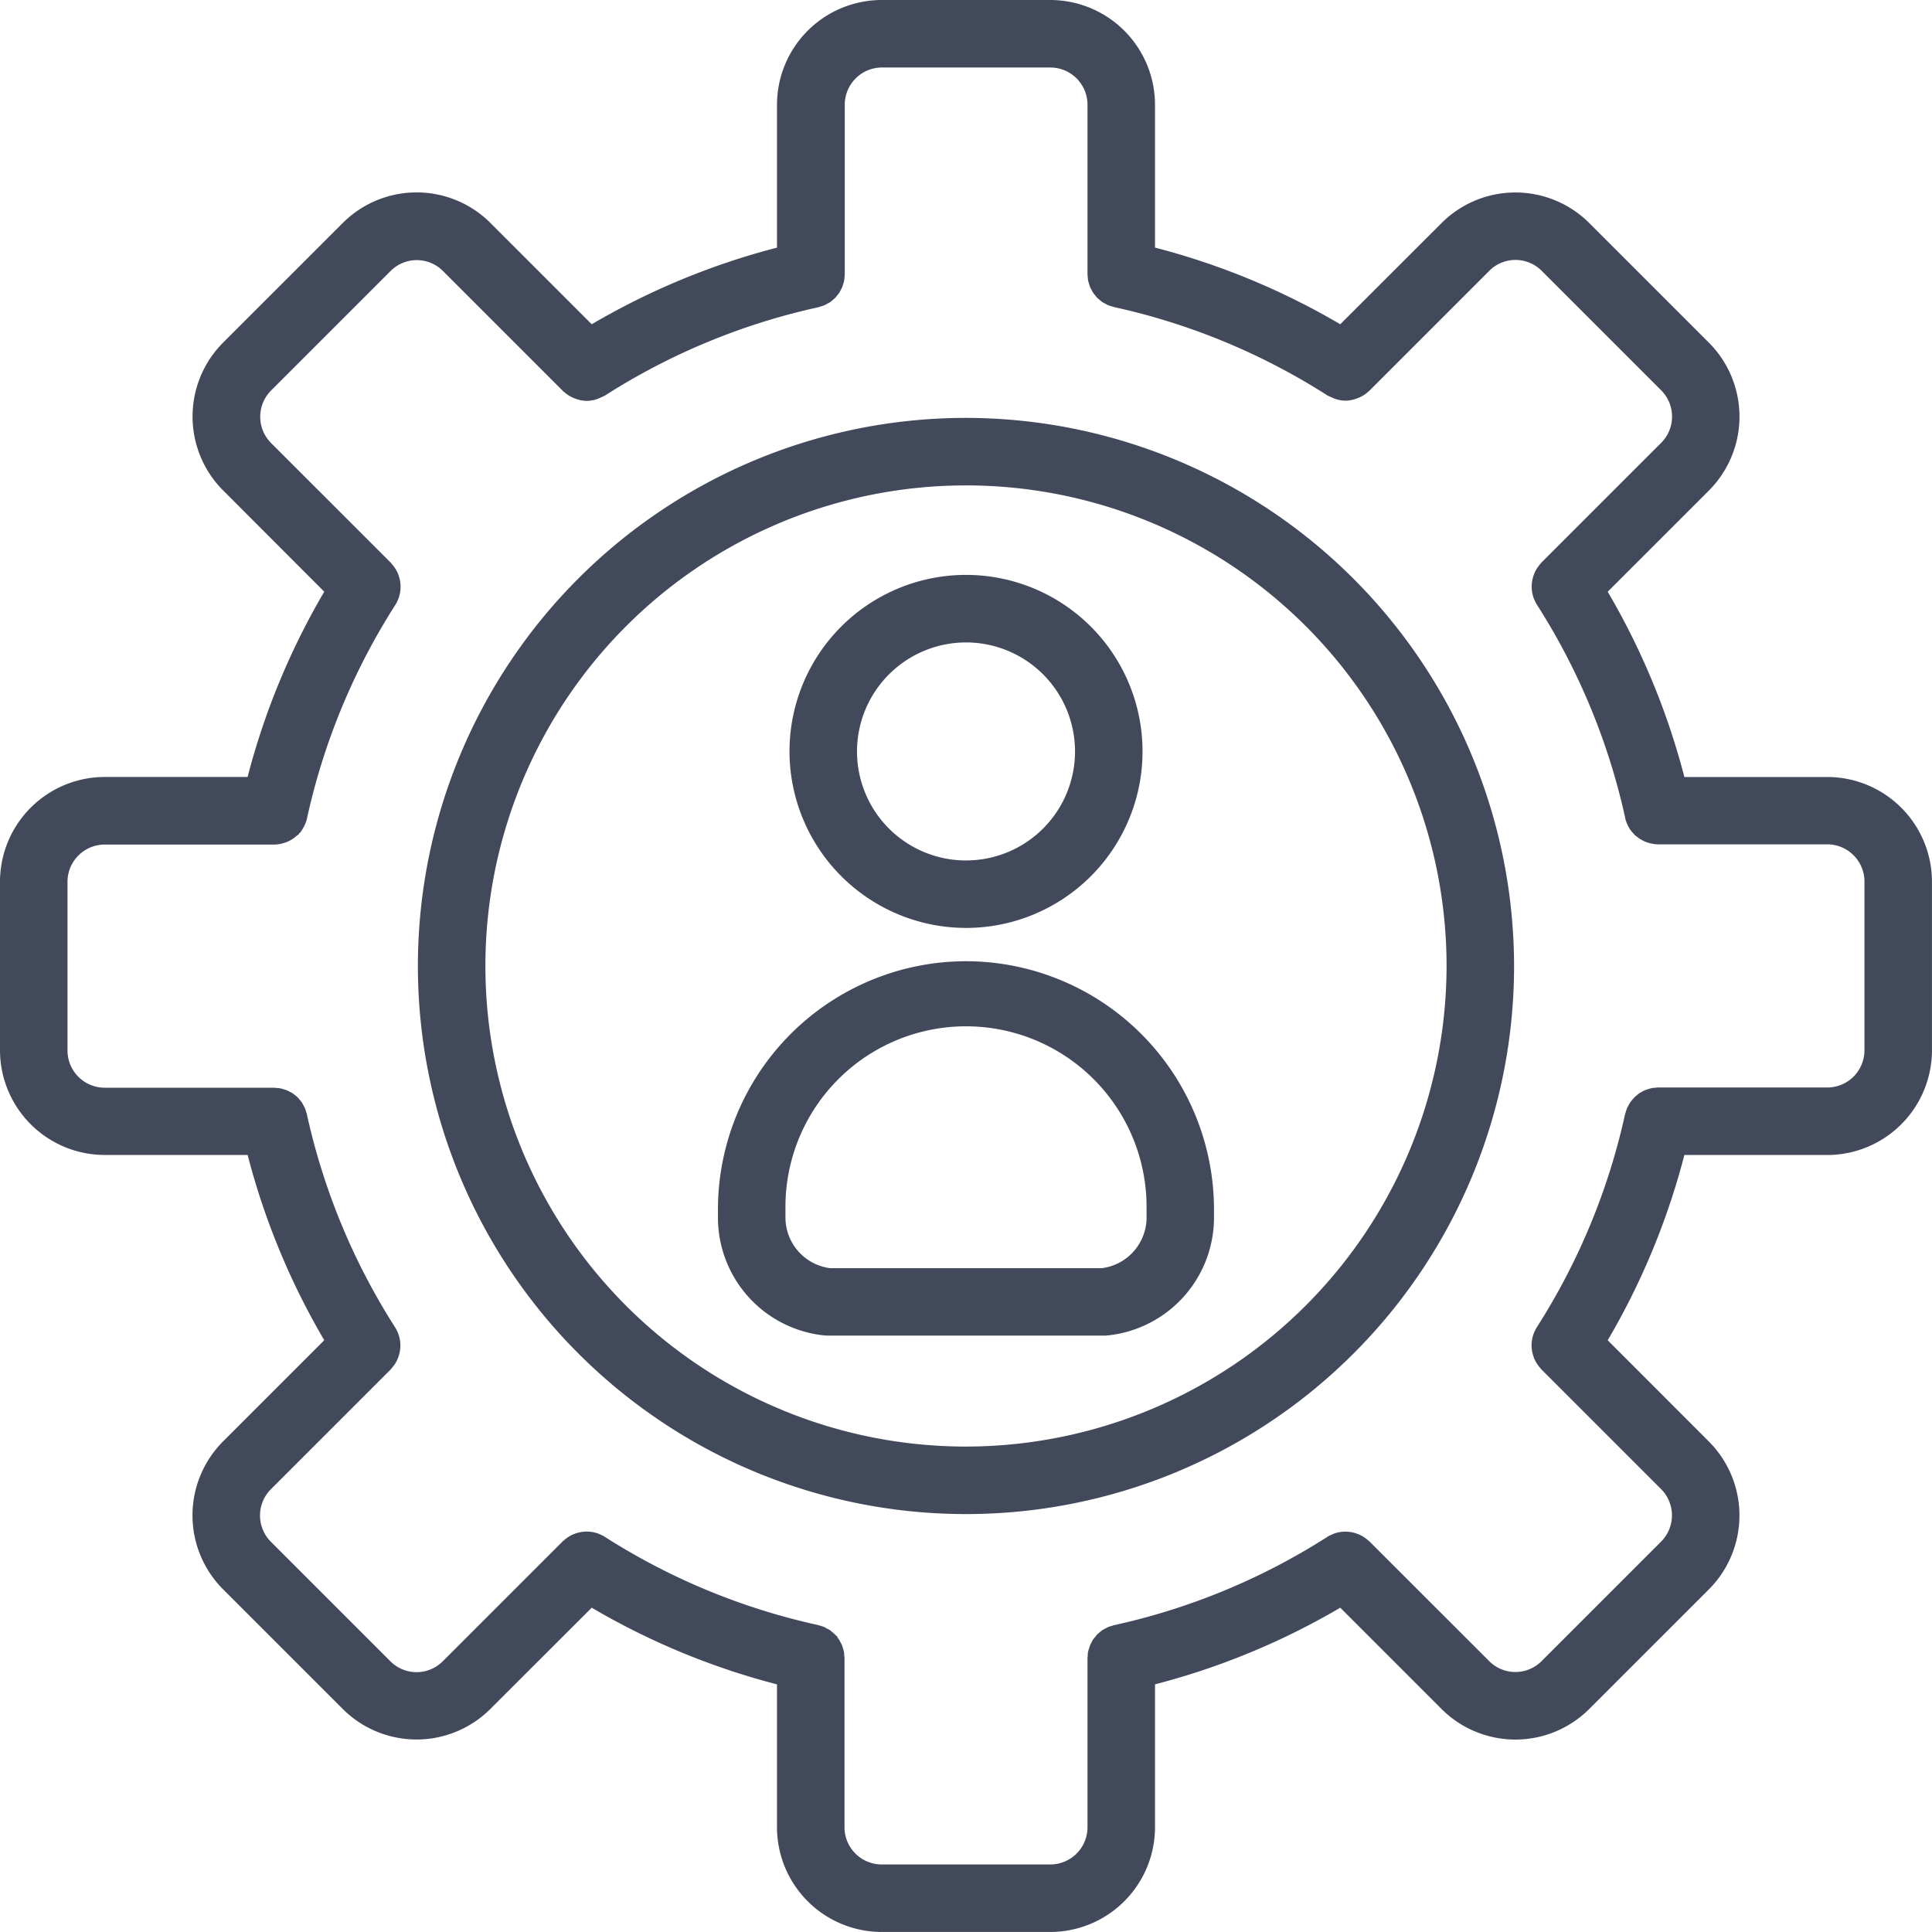
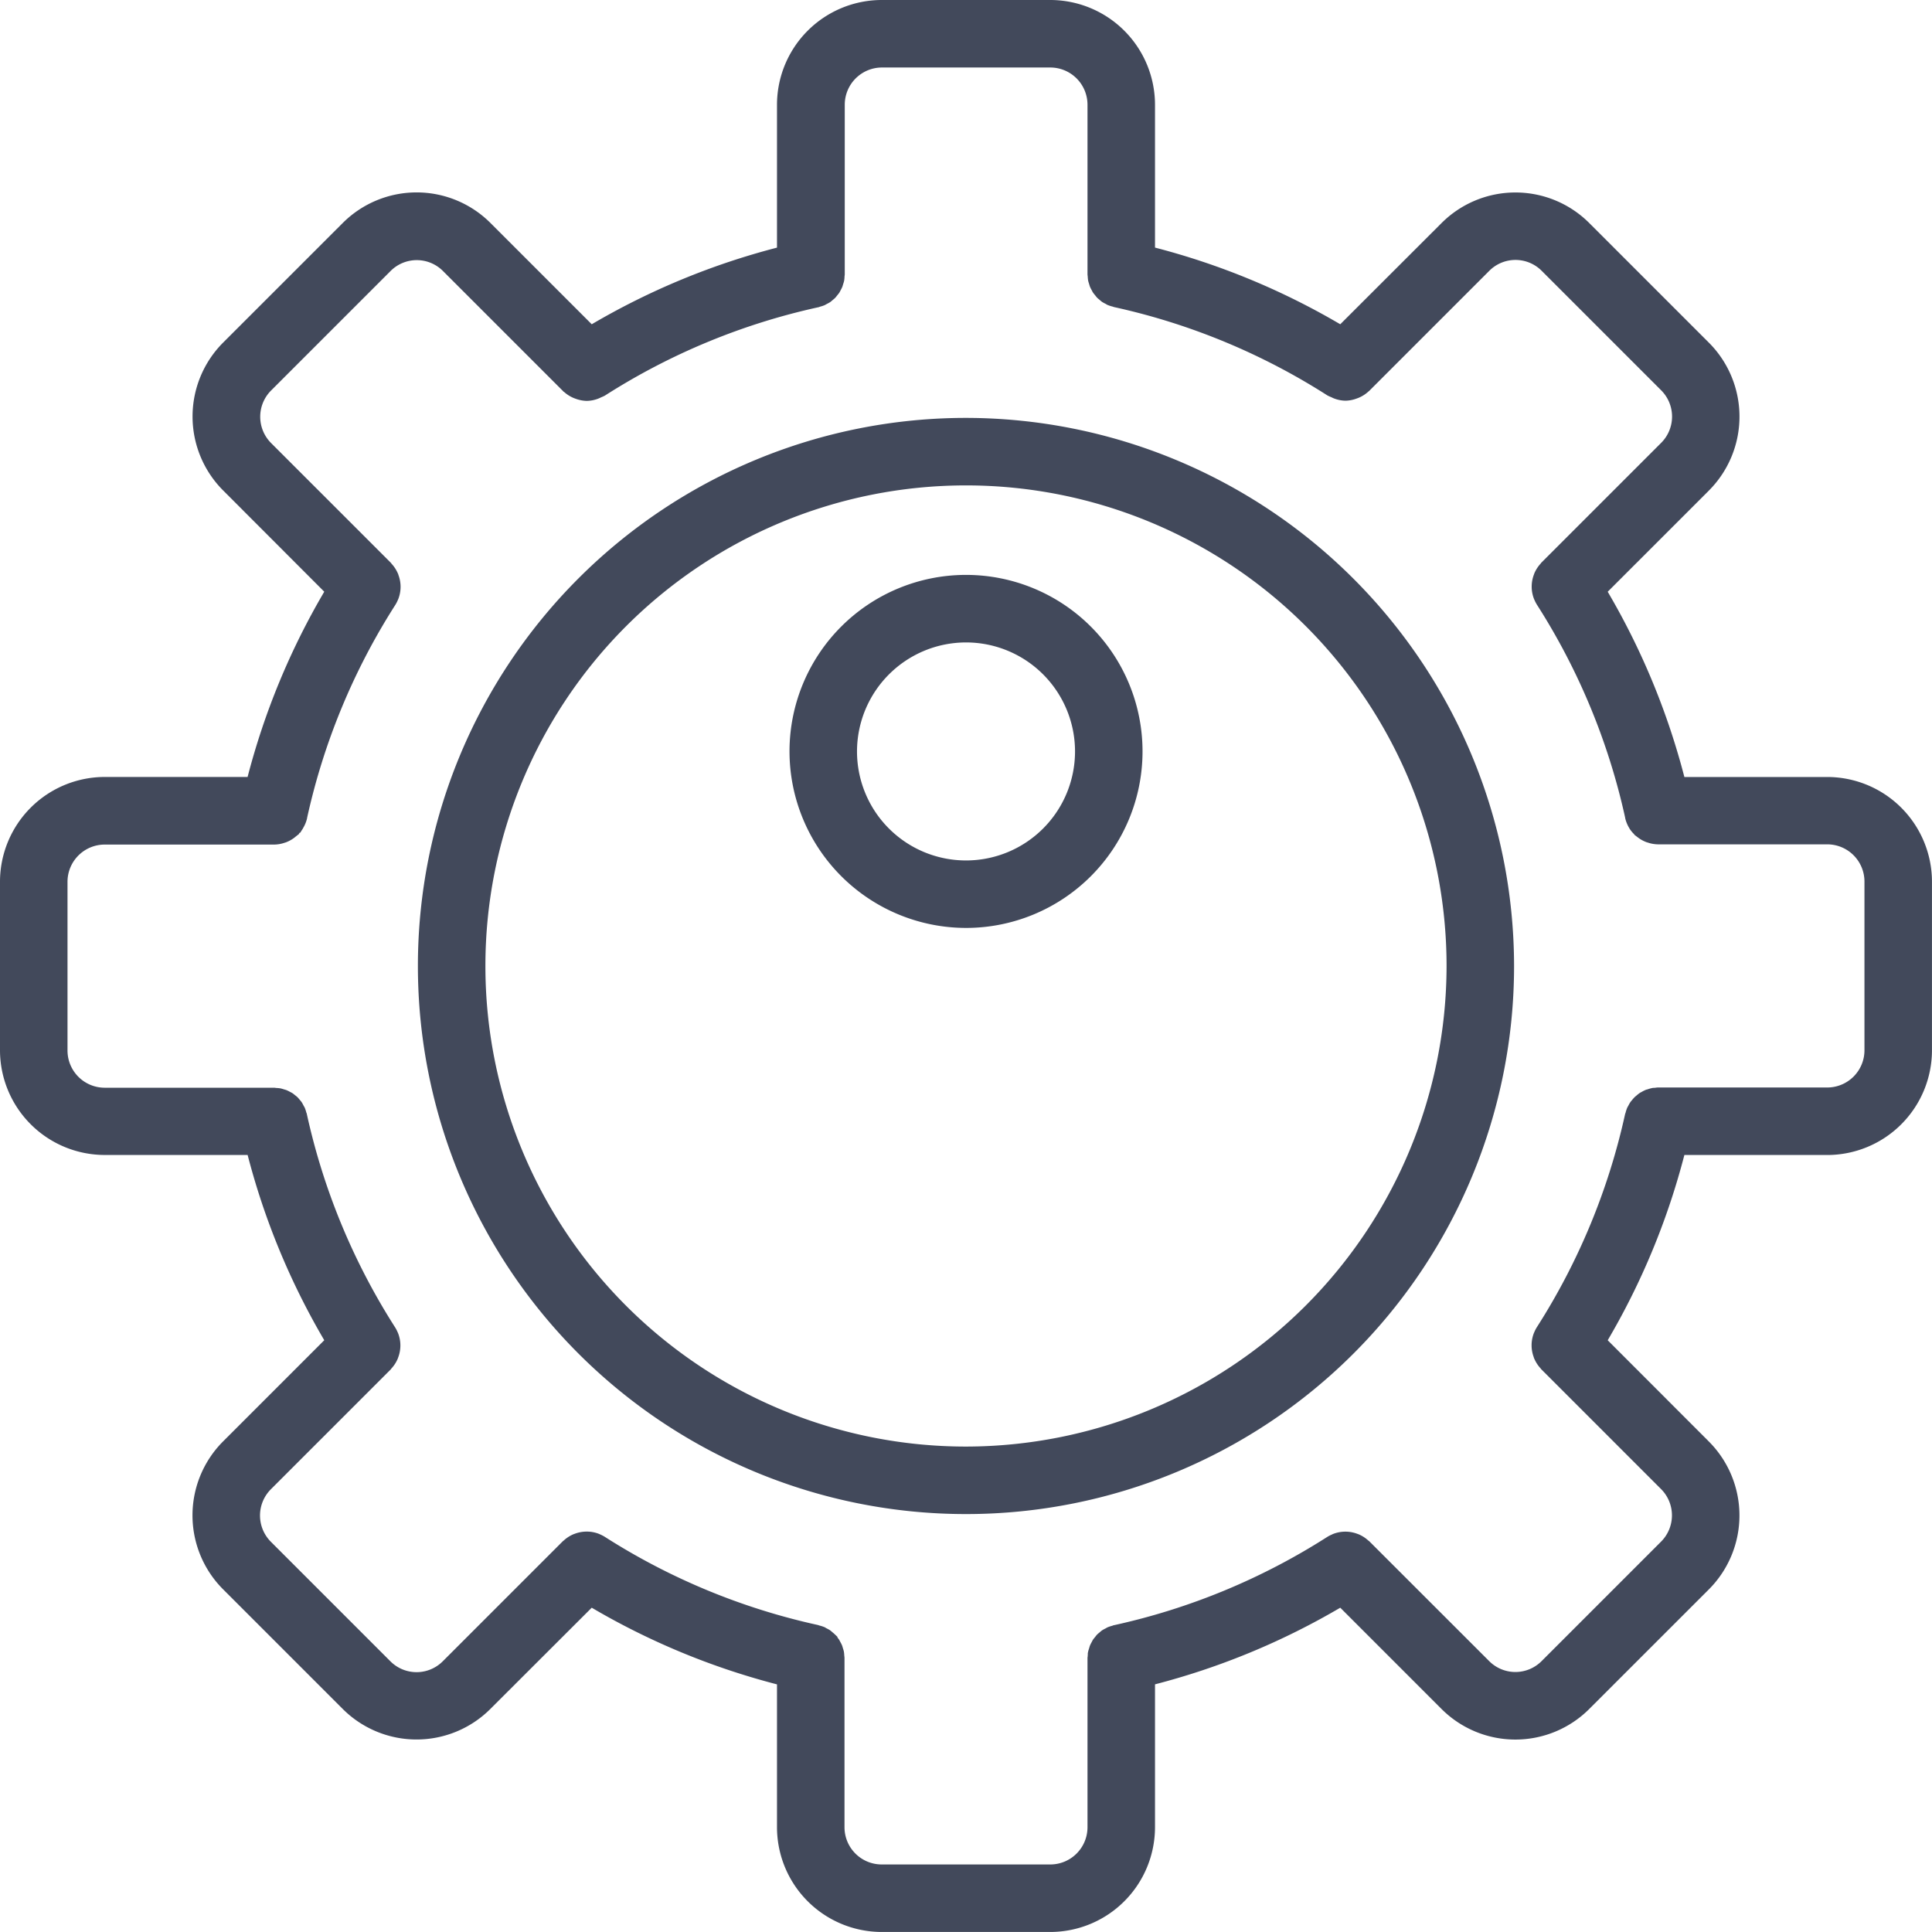
<svg xmlns="http://www.w3.org/2000/svg" width="60.101" height="60.1" viewBox="0 0 60.101 60.1">
  <g id="support" transform="translate(0.05 0.05)">
    <path id="Path_1375" data-name="Path 1375" d="M61.794,29.171H57.309A22.478,22.478,0,0,0,54.9,23.35l3.176-3.176a3.206,3.206,0,0,0,0-4.528l-3.72-3.72a3.2,3.2,0,0,0-4.528,0L46.651,15.1a22.455,22.455,0,0,0-5.821-2.409V8.207A3.211,3.211,0,0,0,37.623,5H32.378a3.211,3.211,0,0,0-3.207,3.207v4.485A22.478,22.478,0,0,0,23.35,15.1l-3.176-3.176a3.2,3.2,0,0,0-4.528,0l-3.72,3.719a3.206,3.206,0,0,0,0,4.528L15.1,23.349a22.455,22.455,0,0,0-2.409,5.821H8.207A3.211,3.211,0,0,0,5,32.377v5.245a3.211,3.211,0,0,0,3.207,3.207h4.485A22.478,22.478,0,0,0,15.1,46.65l-3.176,3.176a3.206,3.206,0,0,0,0,4.528l3.72,3.72a3.2,3.2,0,0,0,4.528,0L23.35,54.9a22.455,22.455,0,0,0,5.821,2.409v4.485A3.211,3.211,0,0,0,32.378,65h5.245a3.211,3.211,0,0,0,3.207-3.207V57.308A22.478,22.478,0,0,0,46.651,54.9l3.176,3.176a3.2,3.2,0,0,0,4.528,0l3.72-3.719a3.206,3.206,0,0,0,0-4.528L54.9,46.651a22.454,22.454,0,0,0,2.409-5.821h4.485A3.211,3.211,0,0,0,65,37.623V32.378A3.211,3.211,0,0,0,61.794,29.171ZM63,37.623a1.208,1.208,0,0,1-1.207,1.207h-5.27c-.029,0-.055.006-.083.009s-.071,0-.1.011a.858.858,0,0,0-.116.033c-.023.007-.046.012-.068.021a.993.993,0,0,0-.119.061c-.017.009-.035.017-.051.028a.913.913,0,0,0-.1.08c-.016.014-.034.026-.049.041a1.048,1.048,0,0,0-.08.091c-.015.019-.032.036-.046.056a.882.882,0,0,0-.061.107c-.011.021-.025.041-.035.063a1.03,1.03,0,0,0-.045.135c0,.017-.013.033-.017.05a20.5,20.5,0,0,1-2.753,6.649,1,1,0,0,0-.077.151c0,.007-.007.012-.009.019a1,1,0,0,0-.069.355c0,.007,0,.015,0,.022a1,1,0,0,0,.069.353c0,.007,0,.015.007.022a1,1,0,0,0,.212.319s0,0,0,.006l.007.007,0,0,3.721,3.721a1.207,1.207,0,0,1,0,1.7l-3.72,3.72a1.2,1.2,0,0,1-1.7,0L47.52,52.941l0,0-.007-.007-.006,0a1,1,0,0,0-.318-.211l-.024-.008a.988.988,0,0,0-.351-.068l-.025,0a1,1,0,0,0-.352.069c-.007,0-.013.007-.021.011a.981.981,0,0,0-.149.075,20.5,20.5,0,0,1-6.649,2.753c-.018,0-.034.012-.052.017a1.1,1.1,0,0,0-.133.043c-.025.011-.048.026-.072.039a.981.981,0,0,0-.1.055c-.025.018-.048.039-.071.059s-.052.041-.075.065-.039.047-.058.071-.044.051-.063.08-.028.051-.042.077a1.014,1.014,0,0,0-.047.093c-.012.03-.019.062-.029.093s-.02.06-.027.092a.9.9,0,0,0-.012.121c0,.024-.007.047-.007.071V61.8A1.208,1.208,0,0,1,37.623,63H32.378A1.208,1.208,0,0,1,31.171,61.8V56.526c0-.024-.005-.047-.007-.071a1.028,1.028,0,0,0-.012-.121.856.856,0,0,0-.027-.092c-.009-.031-.017-.063-.029-.093a.93.93,0,0,0-.047-.093c-.014-.026-.026-.053-.042-.077s-.041-.053-.063-.08-.037-.049-.058-.071a.994.994,0,0,0-.075-.065.856.856,0,0,0-.071-.059,1.064,1.064,0,0,0-.1-.055c-.024-.013-.047-.028-.072-.039a.964.964,0,0,0-.133-.043c-.017,0-.033-.013-.052-.017A20.5,20.5,0,0,1,23.737,52.8a1.008,1.008,0,0,0-.151-.077.15.15,0,0,0-.018-.009.981.981,0,0,0-.357-.069h-.019a1,1,0,0,0-.356.069l-.019.006a1,1,0,0,0-.321.213l-.005,0-.006.006-.005.005-3.721,3.721a1.2,1.2,0,0,1-1.7,0l-3.72-3.72a1.206,1.206,0,0,1,0-1.7l3.721-3.721,0,0,.007-.007s0,0,0-.006a1,1,0,0,0,.212-.319c0-.007,0-.015.007-.022a1,1,0,0,0,.069-.353c0-.007,0-.015,0-.022a.993.993,0,0,0-.069-.355c0-.007-.007-.012-.009-.019a1,1,0,0,0-.077-.151,20.5,20.5,0,0,1-2.753-6.649c0-.018-.012-.034-.017-.052a1.1,1.1,0,0,0-.043-.133c-.011-.025-.026-.047-.039-.071a1.077,1.077,0,0,0-.055-.1c-.017-.025-.038-.047-.057-.07s-.043-.053-.067-.077a.76.76,0,0,0-.067-.055A1,1,0,0,0,14.022,39a.772.772,0,0,0-.073-.039,1.033,1.033,0,0,0-.1-.05c-.028-.011-.058-.018-.087-.027a.832.832,0,0,0-.1-.028,1.045,1.045,0,0,0-.112-.011c-.027,0-.052-.008-.079-.008H8.207A1.208,1.208,0,0,1,7,37.625V32.38a1.208,1.208,0,0,1,1.207-1.207h5.277a.975.975,0,0,0,.294-.051l.049-.015a1,1,0,0,0,.251-.139c.015-.011.027-.023.041-.034a1,1,0,0,0,.2-.218c.006-.009.01-.019.015-.029a1,1,0,0,0,.119-.289s0-.006,0-.009a20.5,20.5,0,0,1,2.753-6.649,1,1,0,0,0,.077-.151c0-.007.007-.012.009-.019a1,1,0,0,0,.069-.355c0-.007,0-.015,0-.022a1,1,0,0,0-.069-.353c0-.007,0-.015-.007-.022a1,1,0,0,0-.212-.319s0,0,0-.006l-.007-.007,0,0-3.721-3.721a1.207,1.207,0,0,1,0-1.7l3.72-3.72a1.2,1.2,0,0,1,1.7,0l3.732,3.732s.009,0,.013.009a1,1,0,0,0,.289.192c.024.011.047.019.072.028a1.013,1.013,0,0,0,.332.065h0a.991.991,0,0,0,.334-.065.814.814,0,0,0,.092-.042,1.06,1.06,0,0,0,.113-.051,20.5,20.5,0,0,1,6.649-2.753c.018,0,.034-.012.052-.017a1.1,1.1,0,0,0,.133-.043c.025-.011.048-.026.072-.039a.982.982,0,0,0,.1-.055c.025-.018.048-.039.071-.059s.052-.041.075-.065.039-.047.058-.071.044-.051.063-.08.028-.051.042-.077a1.011,1.011,0,0,0,.047-.093c.012-.03.019-.062.029-.093s.02-.06.027-.092a.9.9,0,0,0,.012-.121c0-.024.007-.047.007-.071V8.207A1.208,1.208,0,0,1,32.378,7h5.245A1.208,1.208,0,0,1,38.83,8.207v5.271c0,.024.005.047.007.071a1.025,1.025,0,0,0,.012.121.857.857,0,0,0,.027.092c.009.031.017.063.029.093a.931.931,0,0,0,.047.093c.014.026.026.053.042.077s.041.053.063.08.037.049.058.071.05.044.075.065a.855.855,0,0,0,.071.059,1.066,1.066,0,0,0,.1.055c.024.013.047.028.072.039a.965.965,0,0,0,.133.043c.017,0,.033.013.052.017a20.5,20.5,0,0,1,6.649,2.753.941.941,0,0,0,.113.051c.031.015.06.03.092.042a.991.991,0,0,0,.334.065h0a1,1,0,0,0,.332-.065c.025-.009.048-.017.072-.028a.984.984,0,0,0,.289-.192s.009,0,.013-.009l3.732-3.732a1.2,1.2,0,0,1,1.7,0l3.72,3.72a1.206,1.206,0,0,1,0,1.7l-3.721,3.721,0,0-.007.007s0,0,0,.006a1,1,0,0,0-.212.319c0,.007,0,.015-.007.022a1,1,0,0,0-.069.353c0,.007,0,.015,0,.022a.993.993,0,0,0,.069.355c0,.007.007.012.009.019a1,1,0,0,0,.077.151,20.5,20.5,0,0,1,2.753,6.649s0,.006,0,.009a.983.983,0,0,0,.119.29c.005.009.009.019.015.027a.991.991,0,0,0,.2.219c.013.011.026.023.041.033a.971.971,0,0,0,.251.139l.049.015a.979.979,0,0,0,.295.051H61.8A1.208,1.208,0,0,1,63,32.378v5.245Z" transform="translate(-5 -5)" fill="#42495b" stroke="#42495b" stroke-width="0.1" />
-     <path id="Path_1376" data-name="Path 1376" d="M41.5,24.5a17,17,0,1,0,17,17A17.019,17.019,0,0,0,41.5,24.5Zm0,32a15,15,0,1,1,15-15A15.017,15.017,0,0,1,41.5,56.5Z" transform="translate(-11.5 -11.5)" fill="#42495b" stroke="#42495b" stroke-width="0.1" />
+     <path id="Path_1376" data-name="Path 1376" d="M41.5,24.5a17,17,0,1,0,17,17A17.019,17.019,0,0,0,41.5,24.5Zm0,32a15,15,0,1,1,15-15A15.017,15.017,0,0,1,41.5,56.5" transform="translate(-11.5 -11.5)" fill="#42495b" stroke="#42495b" stroke-width="0.1" />
    <path id="Path_1377" data-name="Path 1377" d="M47.28,42.708a5.441,5.441,0,1,0-5.441-5.441A5.447,5.447,0,0,0,47.28,42.708Zm0-8.881a3.441,3.441,0,1,1-3.441,3.441A3.444,3.444,0,0,1,47.28,33.827Z" transform="translate(-17.279 -13.942)" fill="#42495b" stroke="#42495b" stroke-width="0.1" />
-     <path id="Path_1378" data-name="Path 1378" d="M46.167,49.852A7.676,7.676,0,0,0,38.5,57.519v.246a3.636,3.636,0,0,0,3.273,3.629c.033,0,.068.005.1.005h8.585a.853.853,0,0,0,.1-.005,3.636,3.636,0,0,0,3.273-3.629v-.246A7.675,7.675,0,0,0,46.167,49.852Zm5.667,7.913A1.642,1.642,0,0,1,50.4,59.4H41.931A1.642,1.642,0,0,1,40.5,57.765v-.246a5.667,5.667,0,1,1,11.333,0Z" transform="translate(-16.166 -19.95)" fill="#42495b" stroke="#42495b" stroke-width="0.1" />
  </g>
</svg>